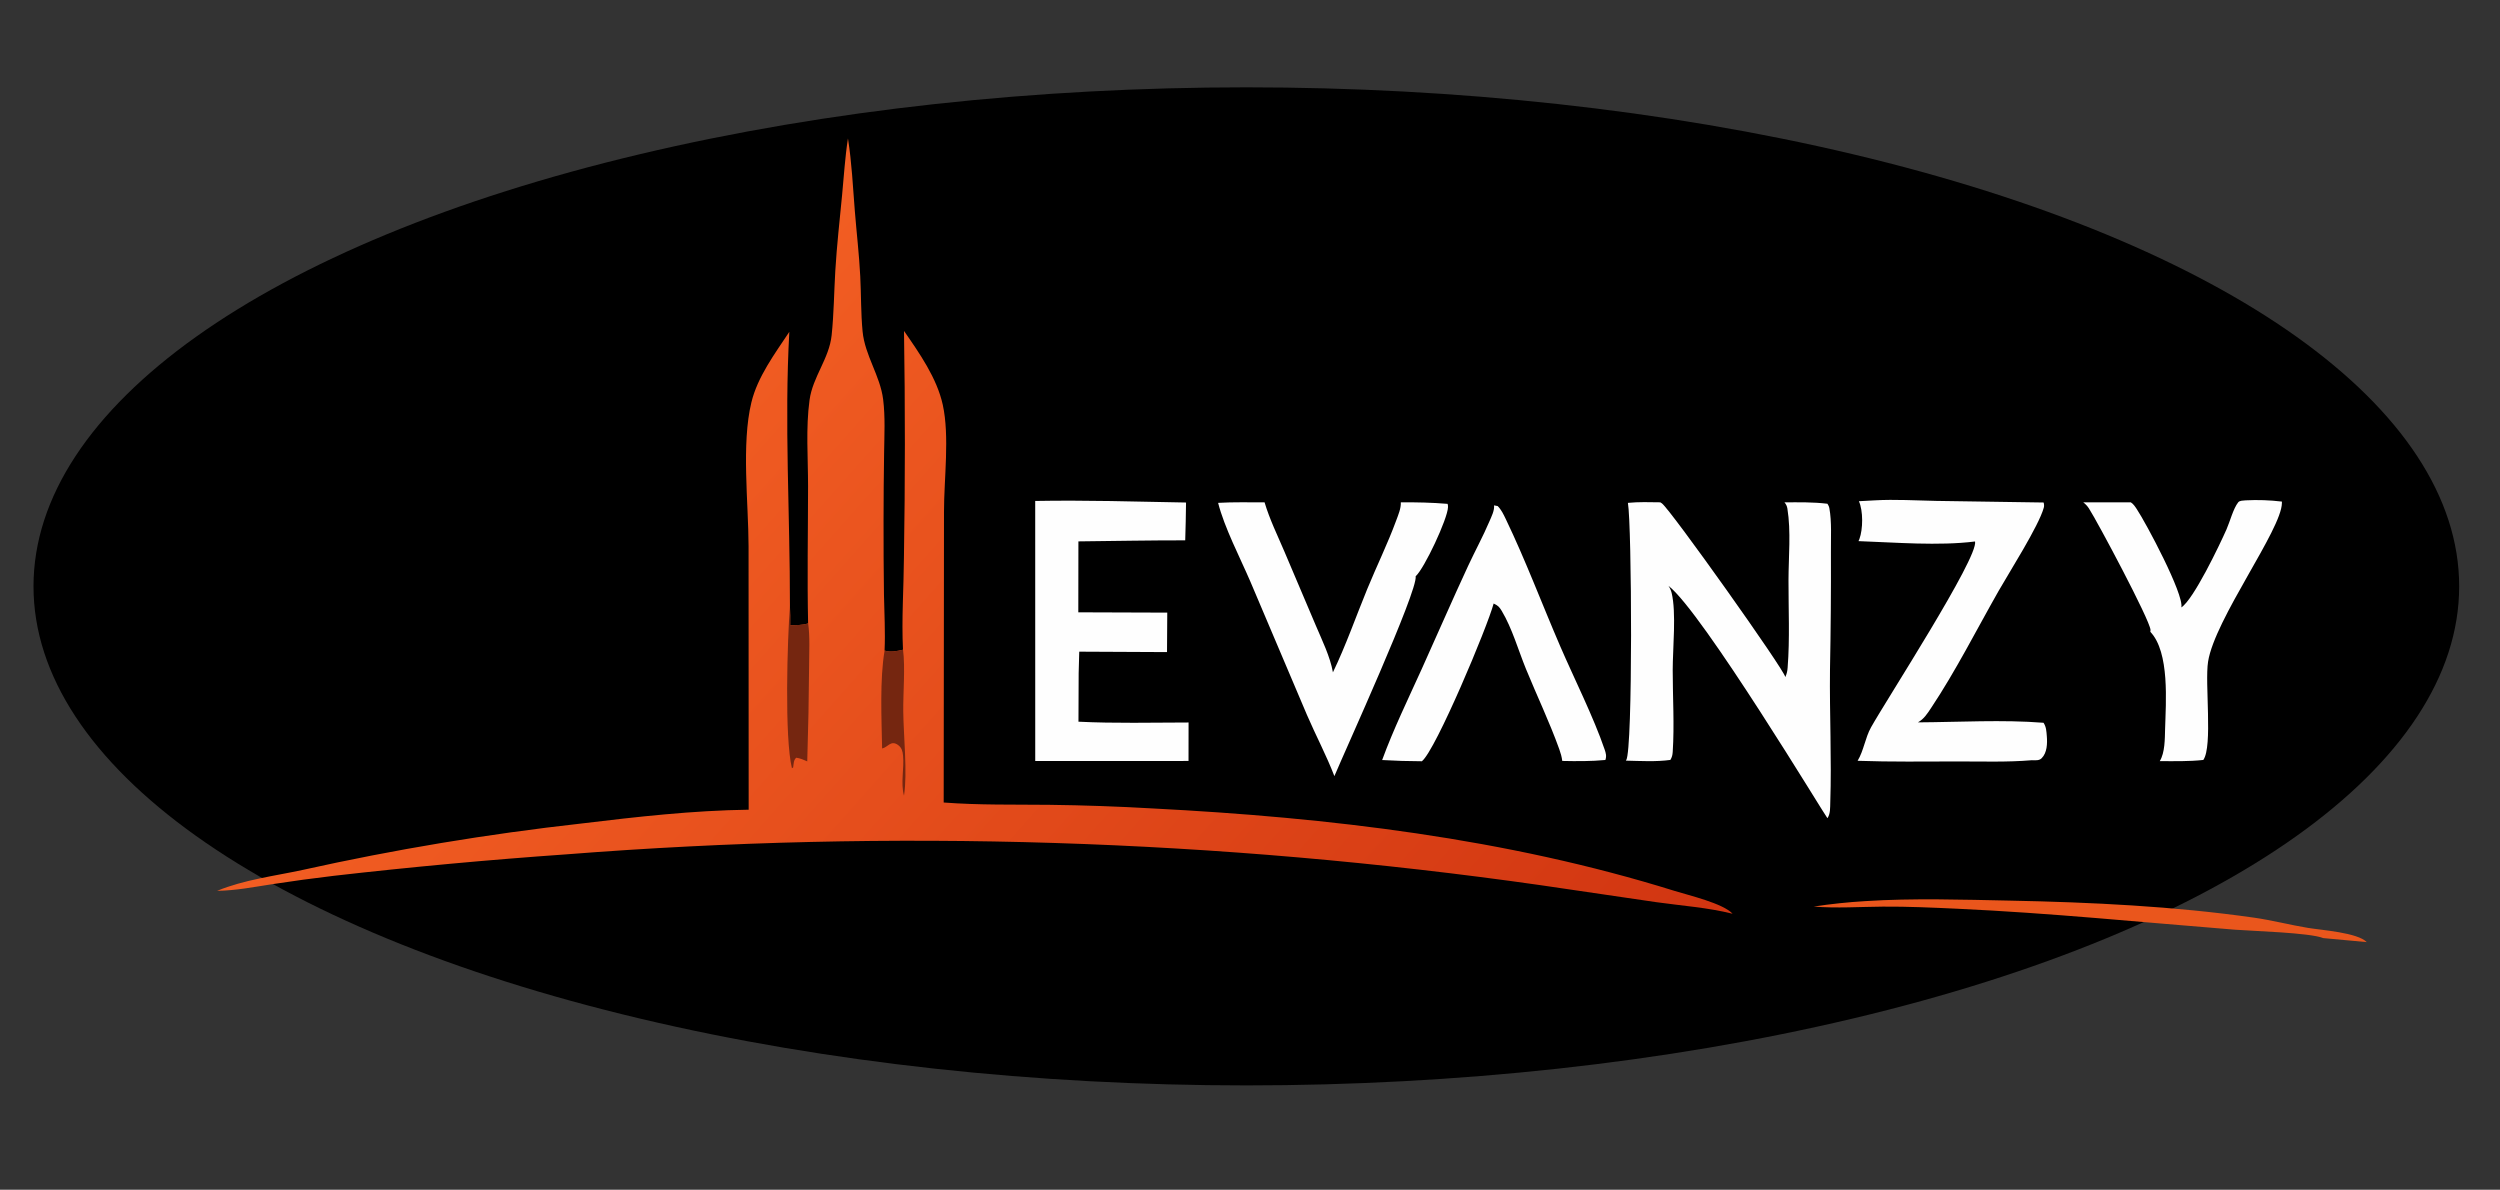
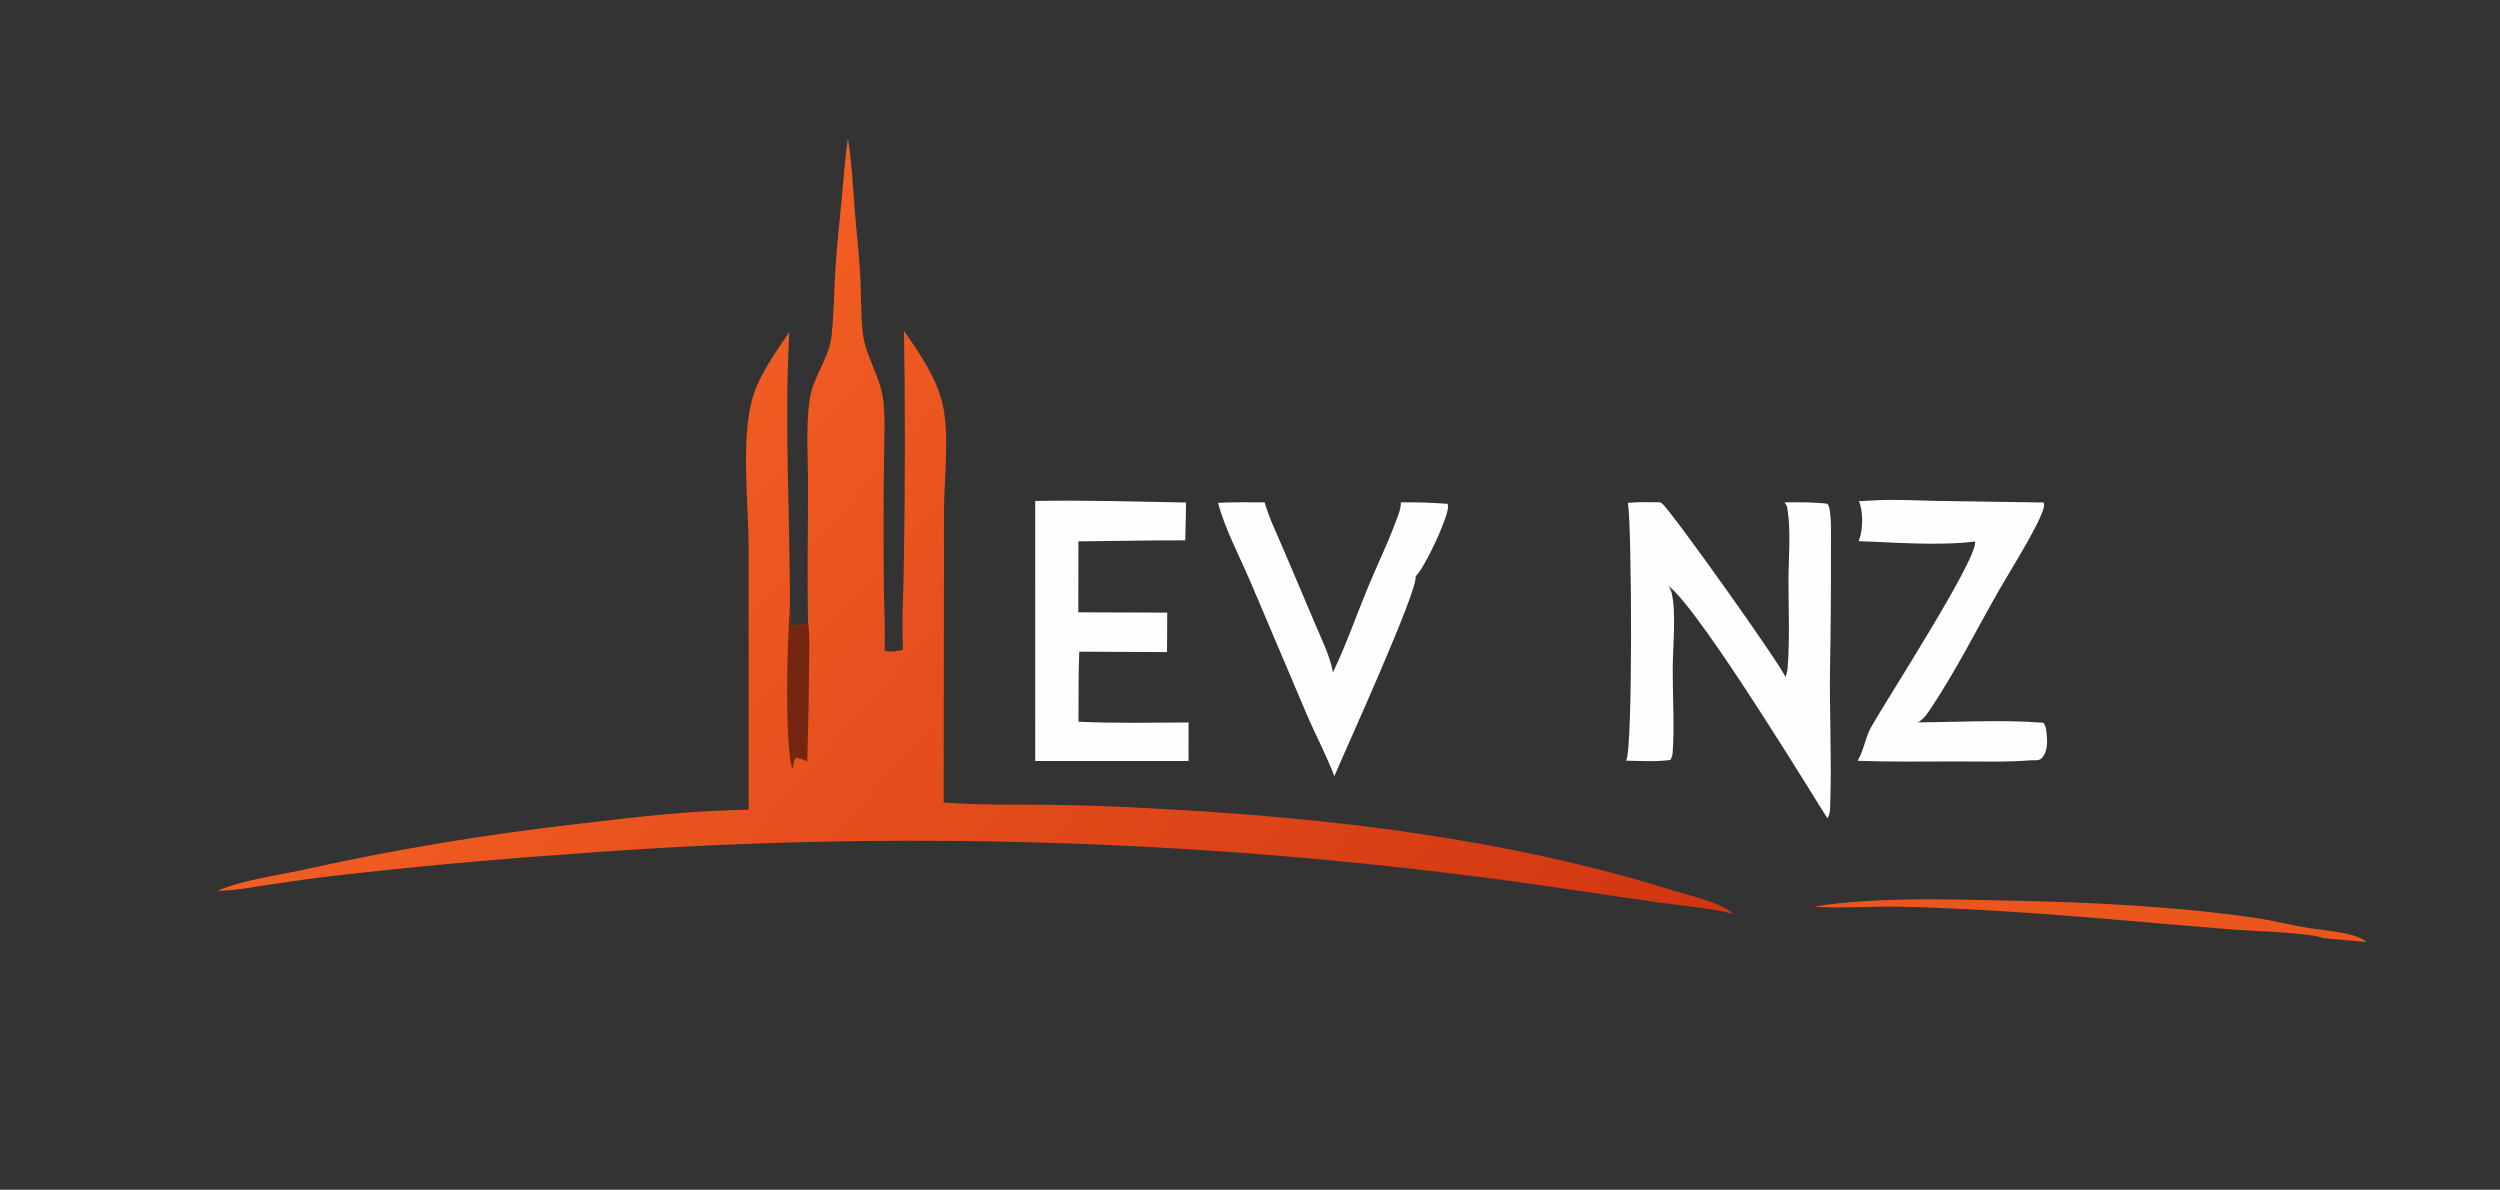
<svg xmlns="http://www.w3.org/2000/svg" height="341.28" width="717.12" style="max-height: 500px" version="1.1" xml:space="preserve" viewBox="165.6 355.681 717.12 341.28">
  <rect x="165.6" y="355.681" width="717.12" height="341.28" fill="#333333" stroke="none" />
  <desc>Created with Fabric.js 5.2.4</desc>
  <defs>
</defs>
  <rect x="0" y="0" width="100%" height="100%" fill="transparent" />
  <g transform="matrix(1 0 0 1 540 540)" id="62e23808-04a9-4a58-88f0-5dc5b944a4f9">
</g>
  <g transform="matrix(1 0 0 1 540 540)" id="35a1ca3d-975e-439c-b1e3-7a0d4928fa44">
-     <rect style="stroke: none; stroke-width: 1; stroke-dasharray: none; stroke-linecap: butt; stroke-dashoffset: 0; stroke-linejoin: miter; stroke-miterlimit: 4; fill: rgb(255,255,255); fill-rule: nonzero; opacity: 1; visibility: hidden;" x="-540" y="-540" rx="0" ry="0" width="1080" height="1080" />
-   </g>
+     </g>
  <g transform="matrix(9.94 0 0 4.09 523.11 523.88)" id="8cb4783d-8737-4b72-83df-2fce2e296aa9">
-     <circle style="stroke: rgb(0,0,0); stroke-width: 0; stroke-dasharray: none; stroke-linecap: butt; stroke-dashoffset: 0; stroke-linejoin: miter; stroke-miterlimit: 4; fill: rgb(0,0,0); fill-rule: nonzero; opacity: 1;" cx="0" cy="0" r="35" />
-   </g>
+     </g>
  <g transform="matrix(1 0 0 1 765.17 619.79)">
    <path style="stroke: none; stroke-width: 1; stroke-dasharray: none; stroke-linecap: butt; stroke-dashoffset: 0; stroke-linejoin: miter; stroke-miterlimit: 4; fill: rgb(234,86,28); fill-rule: nonzero; opacity: 1;" transform="translate(-596.78, -277.79)" d="M 532.269 272.165 C 545.963 271.283 560.121 271.746 573.853 272.024 C 597.198 272.498 620.609 273.619 643.748 276.907 C 648.956 277.647 654.05 278.986 659.235 279.843 C 663.165 280.492 673.475 281.188 676.105 283.925 Q 669.866 283.382 663.633 282.771 C 659.731 281.202 643.137 280.748 638.241 280.359 C 611.728 278.251 585.26 275.57 558.68 274.351 C 551.58 274.026 544.439 273.692 537.33 273.744 C 530.727 273.792 524.041 274.266 517.457 273.725 Q 524.827 272.606 532.269 272.165 Z" stroke-linecap="round" />
  </g>
  <g transform="matrix(1 0 0 1 791.66 536.53)">
-     <path style="stroke: none; stroke-width: 1; stroke-dasharray: none; stroke-linecap: butt; stroke-dashoffset: 0; stroke-linejoin: miter; stroke-miterlimit: 4; fill: rgb(254,254,254); fill-rule: nonzero; opacity: 1;" transform="translate(-623.26, -194.53)" d="M 641.368 157.203 Q 646.576 156.935 651.753 157.559 C 651.756 157.611 651.761 157.664 651.761 157.716 C 651.762 157.803 651.758 157.89 651.757 157.978 C 651.7 165.565 632.506 191.232 630.582 203.478 C 629.6 209.731 631.961 227.737 629.22 231.671 C 625.075 232.124 620.887 232.018 616.723 232.009 C 618.22 229.585 618.176 225.632 618.252 222.834 C 618.463 215.151 619.617 200.805 614.022 194.918 C 614.042 194.772 614.085 194.54 614.074 194.38 C 613.865 191.456 598.764 163.162 596.403 159.522 C 595.948 158.819 595.43 158.27 594.767 157.766 L 608.425 157.776 C 609.162 158.228 609.681 159.046 610.152 159.754 C 612.781 163.706 623.677 184.11 622.917 187.919 C 626.444 185.595 633.832 170.135 635.881 165.504 C 636.841 163.335 637.808 159.556 639.223 157.772 C 639.659 157.222 640.692 157.283 641.368 157.203 Z" stroke-linecap="round" />
-   </g>
+     </g>
  <g transform="matrix(1 0 0 1 594.18 537.34)">
-     <path style="stroke: none; stroke-width: 1; stroke-dasharray: none; stroke-linecap: butt; stroke-dashoffset: 0; stroke-linejoin: miter; stroke-miterlimit: 4; fill: rgb(254,254,254); fill-rule: nonzero; opacity: 1;" transform="translate(-425.79, -195.34)" d="M 425.773 158.643 L 426.822 158.85 C 427.844 159.867 428.489 161.221 429.108 162.507 C 434.82 174.375 439.513 186.917 444.742 199.028 C 448.685 208.161 454.384 219.513 457.495 228.668 C 457.86 229.743 458.093 230.572 457.707 231.681 C 453.679 232.073 449.388 232.042 445.344 231.956 C 445.201 230.782 444.876 229.673 444.477 228.563 C 441.676 220.763 438.062 213.232 434.926 205.56 C 432.723 200.169 430.959 193.881 427.971 188.904 C 427.272 187.74 426.889 187.384 425.658 186.801 C 423.937 193.343 409.047 228.9 405.075 232.045 Q 399.371 232.03 393.677 231.696 C 396.934 222.804 401.105 214.246 405.009 205.627 C 409.481 195.754 413.785 185.796 418.355 175.969 C 420.343 171.695 422.616 167.545 424.461 163.205 C 425.023 161.882 425.946 160.102 425.773 158.643 Z" stroke-linecap="round" />
-   </g>
+     </g>
  <g transform="matrix(1 0 0 1 547.99 539.04)">
    <path style="stroke: none; stroke-width: 1; stroke-dasharray: none; stroke-linecap: butt; stroke-dashoffset: 0; stroke-linejoin: miter; stroke-miterlimit: 4; fill: rgb(254,254,254); fill-rule: nonzero; opacity: 1;" transform="translate(-379.61, -197.04)" d="M 399.04 157.767 C 403.534 157.748 407.985 157.83 412.465 158.213 C 412.561 158.523 412.587 158.829 412.577 159.153 C 412.472 162.502 405.8 176.744 403.3 178.976 C 403.986 183.148 382.992 229.106 379.987 236.315 C 377.706 230.385 374.642 224.607 372.118 218.756 L 355.837 180.395 C 352.868 173.513 348.451 165.053 346.633 157.926 C 351.053 157.665 355.531 157.793 359.959 157.781 C 361.39 162.585 363.667 167.272 365.64 171.874 L 374.642 193.069 C 376.457 197.371 378.739 201.923 379.568 206.538 C 383.291 198.828 386.148 190.594 389.401 182.668 C 392.096 176.1 395.25 169.69 397.7 163.028 C 398.298 161.401 399.126 159.52 399.04 157.767 Z" stroke-linecap="round" />
  </g>
  <g transform="matrix(1 0 0 1 725.62 536.61)">
    <path style="stroke: none; stroke-width: 1; stroke-dasharray: none; stroke-linecap: butt; stroke-dashoffset: 0; stroke-linejoin: miter; stroke-miterlimit: 4; fill: rgb(254,254,254); fill-rule: nonzero; opacity: 1;" transform="translate(-557.23, -194.61)" d="M 535.037 157.202 C 540.832 156.869 546.797 157.259 552.604 157.363 L 583.419 157.824 C 583.559 158.326 583.601 158.823 583.46 159.329 C 582.007 164.579 573.532 177.872 570.506 183.191 C 564.206 194.266 558.171 206.223 551.113 216.804 C 550.036 218.418 549.099 219.923 547.355 220.89 C 559.231 220.824 571.566 220.073 583.385 221.006 C 584.188 222.164 584.227 223.528 584.337 224.889 C 584.503 226.937 584.428 229.621 582.846 231.184 C 582.071 231.949 581.014 231.735 580.014 231.75 C 572.997 232.343 565.771 232.091 558.728 232.102 C 549.187 232.117 539.596 232.25 530.06 231.914 C 531.833 228.992 532.229 225.331 533.908 222.32 C 538.265 214.506 564.779 173.594 563.75 169.004 C 553.267 170.316 540.972 169.28 530.319 168.903 C 530.459 168.598 530.472 168.589 530.577 168.304 C 531.625 165.465 531.68 160.215 530.434 157.452 L 535.037 157.202 Z" stroke-linecap="round" />
  </g>
  <g transform="matrix(1 0 0 1 484.54 536.64)">
    <path style="stroke: none; stroke-width: 1; stroke-dasharray: none; stroke-linecap: butt; stroke-dashoffset: 0; stroke-linejoin: miter; stroke-miterlimit: 4; fill: rgb(254,254,254); fill-rule: nonzero; opacity: 1;" transform="translate(-316.14, -194.64)" d="M 294.148 157.379 C 308.549 157.113 323.01 157.565 337.412 157.829 C 337.4 161.442 337.264 165.062 337.179 168.675 C 326.969 168.663 316.75 168.868 306.539 168.977 L 306.51 189.323 L 332.027 189.411 L 331.956 200.734 L 306.78 200.611 L 306.612 206.795 L 306.556 220.698 C 317.042 221.219 327.639 220.942 338.139 220.926 L 338.126 231.962 L 294.155 231.978 L 294.148 157.379 Z" stroke-linecap="round" />
  </g>
  <g transform="matrix(1 0 0 1 661.4 545.04)">
    <path style="stroke: none; stroke-width: 1; stroke-dasharray: none; stroke-linecap: butt; stroke-dashoffset: 0; stroke-linejoin: miter; stroke-miterlimit: 4; fill: rgb(254,254,254); fill-rule: nonzero; opacity: 1;" transform="translate(-493, -203.04)" d="M 464.162 157.928 C 467.254 157.631 470.347 157.719 473.448 157.769 C 473.636 157.886 473.74 157.944 473.914 158.071 C 476.408 159.89 509.013 205.769 509.316 207.892 C 509.347 207.818 509.376 207.744 509.407 207.67 C 509.761 206.838 509.907 206.132 509.977 205.234 C 510.631 196.862 510.206 188.47 510.226 180.087 C 510.242 173.431 510.969 166.106 509.909 159.558 C 509.795 158.854 509.535 158.32 509.072 157.779 C 513.186 157.757 517.308 157.682 521.399 158.181 C 521.644 158.566 521.857 158.973 521.942 159.426 C 522.67 163.303 522.356 168.096 522.396 172.066 Q 522.459 188.934 522.129 205.799 C 521.981 218.504 522.633 231.268 522.208 243.956 C 522.161 245.351 522.25 247.01 521.492 248.228 L 521.38 248.36 C 521.042 248.218 485.413 189.069 475.79 181.719 Q 476.426 182.643 476.7 183.73 C 478.085 189.408 477.013 199.682 477.013 205.933 C 477.013 213.685 477.52 221.636 477.015 229.367 C 476.957 230.249 476.804 230.904 476.347 231.663 C 472.183 232.236 467.772 231.963 463.577 231.869 C 463.612 231.818 463.649 231.77 463.682 231.718 C 465.608 228.754 465.292 164.186 464.162 157.928 Z" stroke-linecap="round" />
  </g>
  <g transform="matrix(1 0 0 1 445.23 506.59)">
    <linearGradient id="SVGID_15" gradientUnits="userSpaceOnUse" gradientTransform="matrix(1 0 0 1 0 0)" x1="397.905" y1="376.679" x2="152.601" y2="158.706">
      <stop offset="0%" style="stop-color:rgb(209,53,17);stop-opacity: 1" />
      <stop offset="100%" style="stop-color:rgb(242,94,35);stop-opacity: 1" />
    </linearGradient>
    <path style="stroke: none; stroke-width: 1; stroke-dasharray: none; stroke-linecap: butt; stroke-dashoffset: 0; stroke-linejoin: miter; stroke-miterlimit: 4; fill: url(#SVGID_15); fill-rule: nonzero; opacity: 1;" transform="translate(-276.84, -164.58)" d="M 229.015 192.489 C 228.731 179.393 228.99 166.308 229.001 153.213 C 229.008 145.042 228.32 136.519 229.426 128.418 C 230.334 121.76 235.065 116.533 235.766 109.83 C 236.408 103.696 236.45 97.48 236.818 91.322 C 237.251 84.081 238.07 76.842 238.763 69.621 C 239.281 64.233 239.607 58.727 240.446 53.386 C 241.541 60.279 241.857 67.235 242.416 74.184 C 242.918 80.433 243.649 86.664 243.972 92.927 C 244.243 98.179 244.139 103.492 244.64 108.726 C 245.302 115.651 249.686 121.411 250.539 128.254 C 251.165 133.277 250.884 138.447 250.815 143.5 Q 250.663 153.221 250.656 162.943 Q 250.633 173.619 250.776 184.294 C 250.874 189.622 251.187 194.964 250.946 200.29 C 252.617 200.872 254.558 200.439 256.231 200.047 C 255.802 191.271 256.44 182.405 256.502 173.618 Q 257.033 141.107 256.522 108.596 C 260.946 114.972 265.951 122.101 267.641 129.78 C 269.635 138.838 267.991 150.968 267.993 160.471 L 267.905 243.87 C 277.986 244.64 288.105 244.422 298.207 244.532 Q 313.083 244.717 327.936 245.575 C 378.344 248.177 429.277 254.15 477.6 269.237 C 481.57 270.477 491.515 272.803 494.203 275.783 C 487.183 274.01 479.503 273.469 472.306 272.456 L 439.099 267.579 Q 421.772 265.11 404.384 263.118 Q 386.996 261.127 369.56 259.613 Q 352.124 258.099 334.652 257.065 Q 317.181 256.03 299.688 255.476 Q 282.195 254.922 264.693 254.848 Q 247.191 254.775 229.694 255.182 Q 212.197 255.589 194.718 256.476 Q 177.238 257.363 159.79 258.73 Q 126.308 261.079 92.96 264.896 Q 84.117 265.939 75.316 267.295 C 70.078 268.1 64.788 269.134 59.479 269.21 C 67.166 266.024 75.95 264.952 84.051 263.204 Q 123.651 254.4 163.967 249.895 C 179.93 247.962 195.87 246.156 211.963 245.931 L 211.934 170.313 C 211.904 157.846 209.852 141.09 212.739 129.113 C 214.515 121.743 219.497 115.088 223.627 108.855 C 222.169 134.963 223.832 161.302 223.8 187.442 C 223.864 189.297 223.93 191.144 223.878 193 C 225.621 192.984 227.342 193.05 229.015 192.489 Z" stroke-linecap="round" />
  </g>
  <g transform="matrix(1 0 0 1 421.86 562.99)">
-     <path style="stroke: none; stroke-width: 1; stroke-dasharray: none; stroke-linecap: butt; stroke-dashoffset: 0; stroke-linejoin: miter; stroke-miterlimit: 4; fill: rgb(117,38,16); fill-rule: nonzero; opacity: 1;" transform="translate(-253.46, -220.99)" d="M 250.946 200.29 C 252.617 200.872 254.558 200.439 256.231 200.047 C 256.889 205.046 256.251 212.378 256.298 217.674 C 256.36 224.624 257.541 235.419 256.511 241.923 C 255.497 238.307 256.601 234.147 256.237 230.422 C 256.119 229.209 255.873 228.165 254.824 227.399 C 252.736 225.875 251.888 228.034 250.232 228.387 C 250.076 219.864 249.531 208.549 250.946 200.29 Z" stroke-linecap="round" />
-   </g>
+     </g>
  <g transform="matrix(1 0 0 1 394.57 552.74)">
    <path style="stroke: none; stroke-width: 1; stroke-dasharray: none; stroke-linecap: butt; stroke-dashoffset: 0; stroke-linejoin: miter; stroke-miterlimit: 4; fill: rgb(117,38,16); fill-rule: nonzero; opacity: 1;" transform="translate(-226.17, -210.74)" d="M 223.8 187.442 C 223.864 189.297 223.93 191.144 223.878 193 C 225.621 192.984 227.342 193.05 229.015 192.489 C 229.567 196.361 229.297 200.714 229.29 204.625 Q 229.191 218.357 228.758 232.082 C 227.7 231.605 226.772 231.21 225.615 231.027 C 224.804 231.671 224.883 232.804 224.715 233.81 L 224.364 234.043 C 222.205 225.269 223.042 197.191 223.8 187.442 Z" stroke-linecap="round" />
  </g>
</svg>